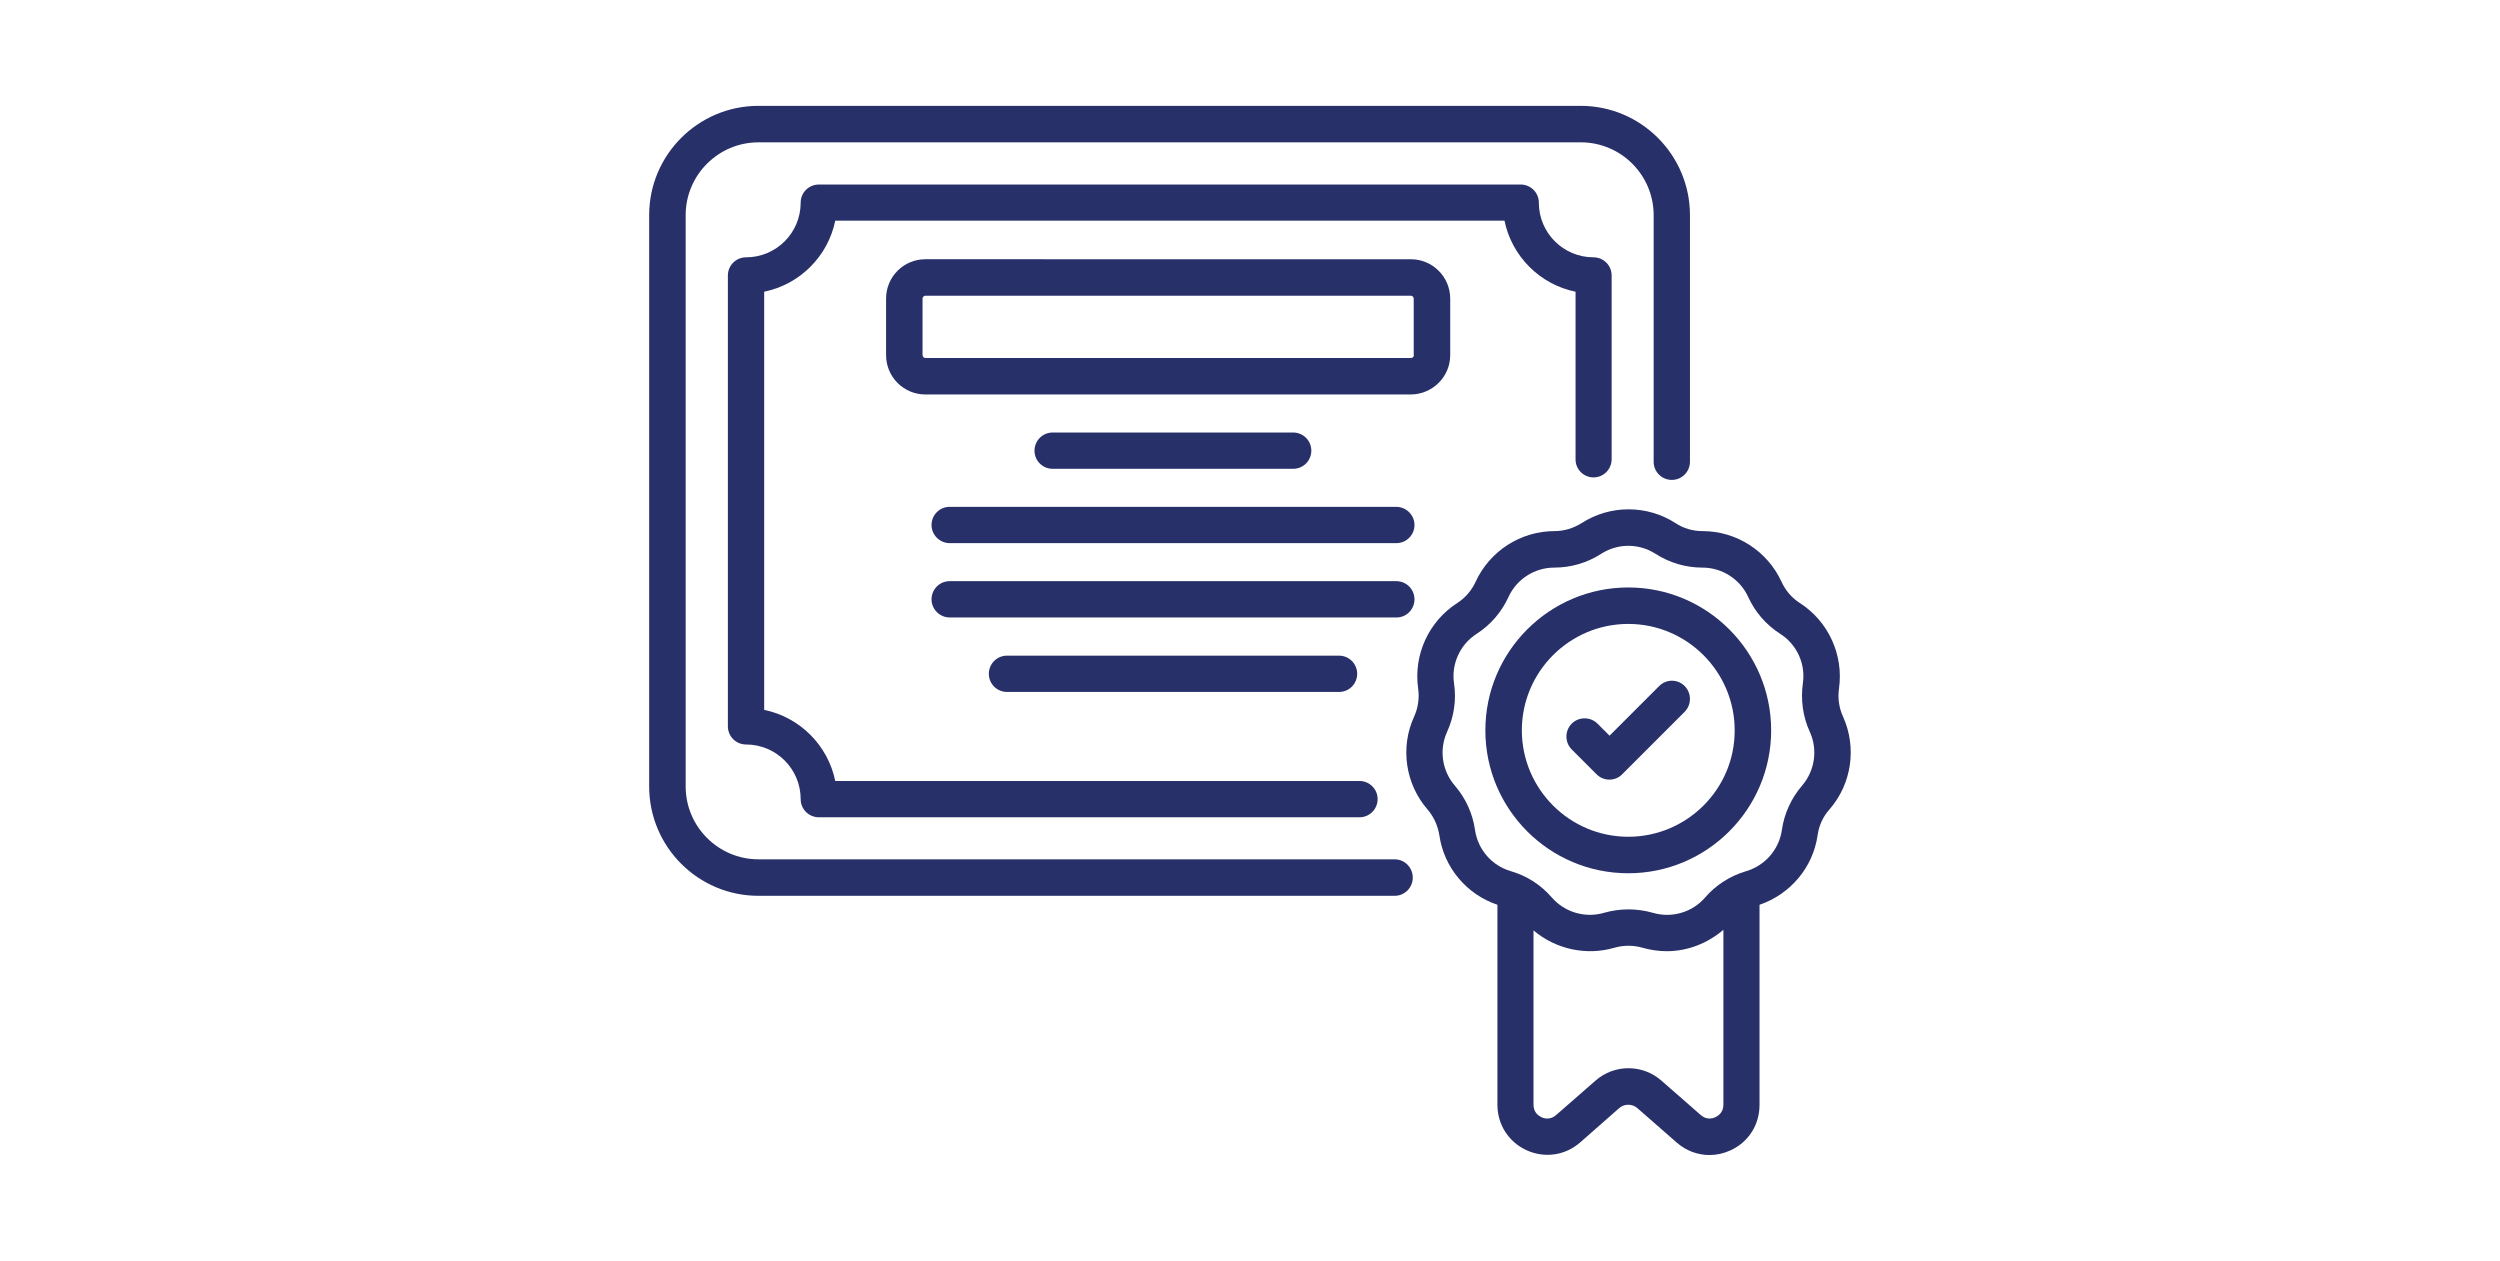
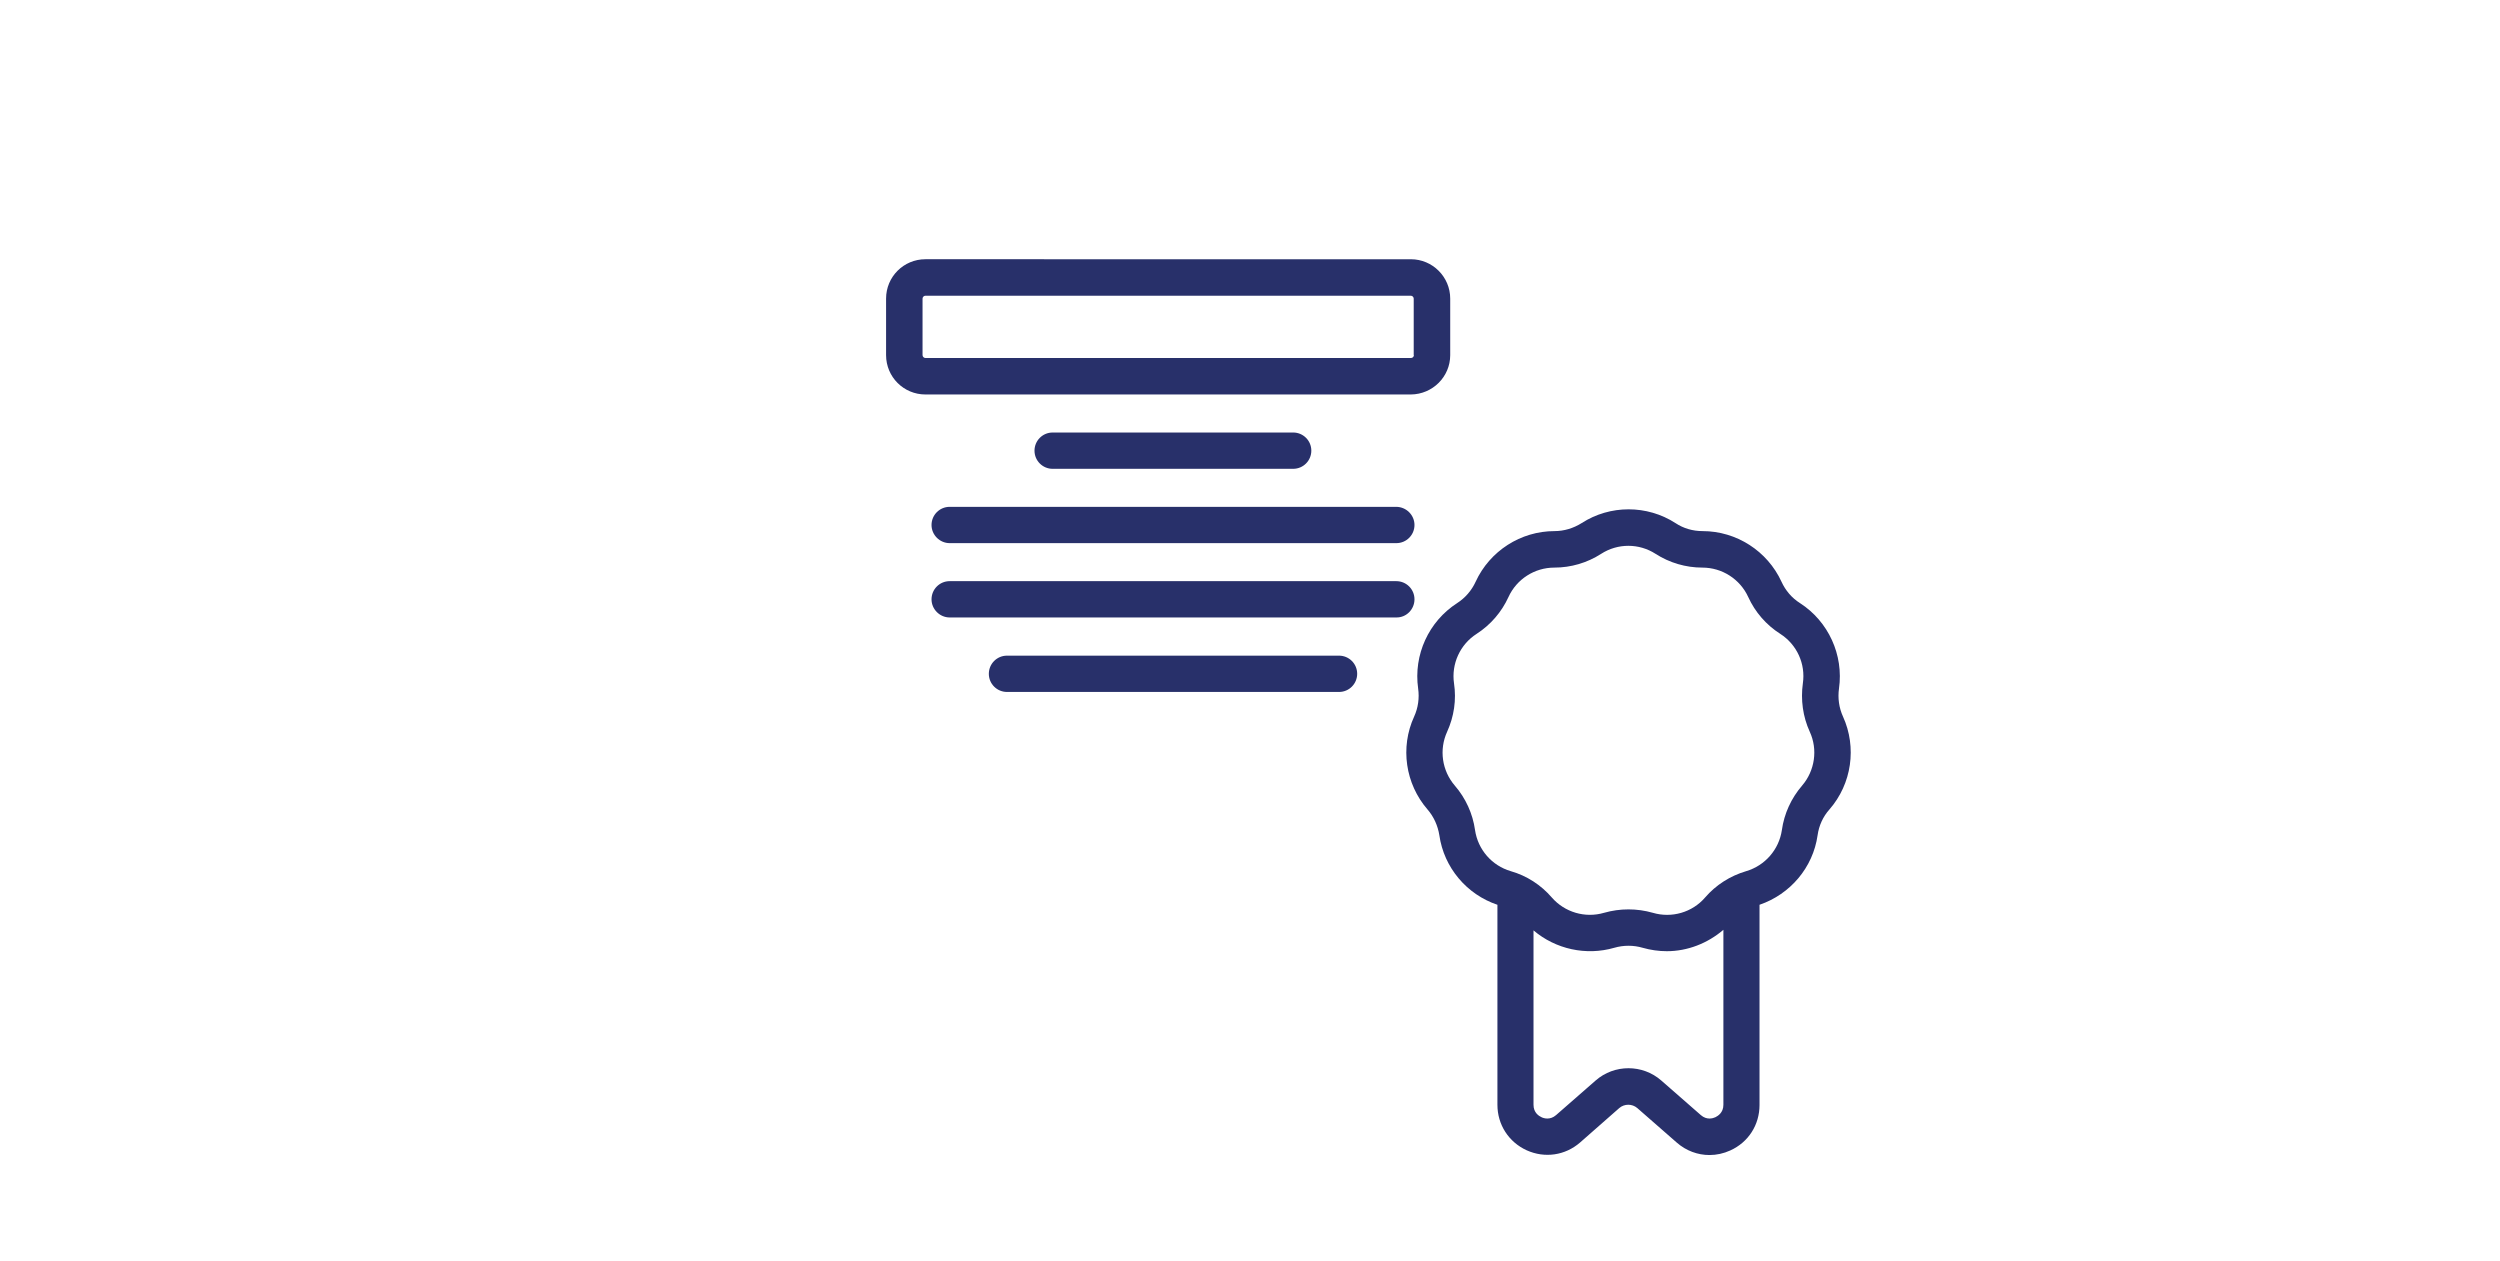
<svg xmlns="http://www.w3.org/2000/svg" width="460pt" height="232pt" version="1.1" viewBox="0 0 512 512">
  <g fill="#28306a">
    <path d="m337.3 144.21v-22.961c0-8.766-7.137-15.98-15.98-15.98l-197.12-0.004c-8.844 0-15.98 7.137-15.98 15.98v22.961c0 8.844 7.137 15.98 15.98 15.98h197.12c8.844-0.074 15.98-7.211 15.98-15.977zm-14.742 0c0 0.621-0.543 1.164-1.164 1.164h-197.2c-0.621 0-1.164-0.543-1.164-1.164v-22.961c0-0.621 0.543-1.164 1.164-1.164h197.12c0.621 0 1.164 0.543 1.164 1.164v22.961z" />
    <path d="m273.53 190.37c4.113 0 7.371-3.336 7.371-7.371 0-4.113-3.336-7.371-7.371-7.371l-97.668 0.004c-4.113 0-7.371 3.336-7.371 7.371 0 4.113 3.336 7.371 7.371 7.371z" />
    <path d="m315.34 205.81h-181.29c-4.113 0-7.371 3.336-7.371 7.371 0 4.035 3.336 7.371 7.371 7.371h181.37c4.113 0 7.371-3.336 7.371-7.371 0-4.035-3.336-7.371-7.449-7.371z" />
    <path d="m322.79 243.36c0-4.113-3.336-7.371-7.371-7.371h-181.37c-4.113 0-7.371 3.336-7.371 7.371 0 4.035 3.336 7.371 7.371 7.371h181.37c4.035 0.074 7.371-3.262 7.371-7.371z" />
    <path d="m157.32 266.24c-4.113 0-7.371 3.336-7.371 7.371 0 4.113 3.336 7.371 7.371 7.371h134.83c4.113 0 7.371-3.336 7.371-7.371 0-4.113-3.336-7.371-7.371-7.371z" />
    <path d="m496.8 290.99c-1.629-3.57-2.172-7.523-1.629-11.402 1.938-13.574-4.266-27.23-15.824-34.676-3.336-2.094-5.894-5.121-7.523-8.688-5.742-12.488-18.309-20.559-32.039-20.559-3.957 0-7.758-1.086-11.016-3.258-11.559-7.449-26.531-7.449-38.09 0-3.336 2.094-7.137 3.258-11.016 3.258-13.73 0-26.297 8.066-32.039 20.559-1.629 3.57-4.266 6.594-7.523 8.688-11.559 7.449-17.766 21.023-15.824 34.676 0.543 3.879 0 7.836-1.629 11.402-5.742 12.488-3.57 27.309 5.43 37.703 2.559 2.949 4.188 6.594 4.809 10.473 1.863 13.109 11.094 24.047 23.582 28.238v81.223c0 8.066 4.578 15.129 11.867 18.465 7.371 3.336 15.672 2.094 21.723-3.18l15.898-13.973c2.094-1.785 5.199-1.785 7.293 0l16.059 14.043c3.801 3.336 8.535 5.043 13.266 5.043 2.871 0 5.742-0.621 8.457-1.863 7.371-3.336 11.867-10.395 11.867-18.465v-81.297c12.488-4.266 21.723-15.129 23.582-28.238 0.543-3.879 2.172-7.523 4.809-10.473 9.078-10.395 11.172-25.211 5.512-37.699zm-51.824 162.68c-1.008 0.465-3.492 1.242-5.894-0.852l-16.059-14.043c-7.602-6.672-19.082-6.672-26.688 0l-16.059 14.043c-2.406 2.094-4.965 1.32-5.894 0.852-1.008-0.465-3.258-1.785-3.258-5.043v-70.828c8.922 7.602 21.332 10.395 32.816 7.059 3.801-1.086 7.758-1.086 11.48 0 3.258 0.93 6.594 1.395 9.852 1.395 8.379 0 16.523-3.18 22.961-8.688v71.059c0.004 3.262-2.324 4.582-3.258 5.047zm35.223-134.67c-4.422 5.121-7.293 11.402-8.223 18.074-1.164 7.914-6.828 14.43-14.508 16.68-6.516 1.938-12.258 5.586-16.68 10.707-5.199 6.051-13.574 8.457-21.18 6.207-3.258-0.93-6.594-1.395-9.93-1.395-3.336 0-6.672 0.465-9.93 1.395-7.68 2.25-15.98-0.234-21.18-6.207-4.422-5.121-10.164-8.844-16.68-10.707-7.68-2.25-13.344-8.766-14.508-16.68-0.93-6.672-3.801-12.957-8.223-18.074-5.199-6.051-6.438-14.586-3.102-21.875 2.793-6.129 3.801-12.957 2.793-19.625-1.164-7.914 2.484-15.824 9.152-20.094 5.664-3.644 10.164-8.844 12.957-14.973 3.336-7.293 10.629-11.945 18.617-11.945 6.75 0 13.344-1.938 19.008-5.586 6.75-4.344 15.359-4.344 22.109 0 5.664 3.644 12.258 5.586 19.008 5.586 7.992 0 15.281 4.656 18.617 11.945 2.793 6.129 7.293 11.324 13.031 14.973 6.75 4.344 10.316 12.18 9.152 20.094-0.93 6.672 0 13.5 2.793 19.625 3.34 7.211 2.098 15.824-3.098 21.875z" />
-     <path d="m409.6 238.55c-31.961 0-58.027 25.988-58.027 58.027 0 32.039 25.988 58.027 58.027 58.027 32.039 0 58.027-26.066 58.027-58.027-0.004-31.965-25.988-58.027-58.027-58.027zm0 101.23c-23.816 0-43.211-19.395-43.211-43.211 0-23.816 19.395-43.211 43.211-43.211 23.816 0 43.211 19.395 43.211 43.211 0.074 23.816-19.398 43.211-43.211 43.211z" />
-     <path d="m422.17 278.57-20.168 20.168-4.887-4.887c-2.871-2.871-7.602-2.871-10.473 0-2.871 2.871-2.871 7.602 0 10.473l10.086 10.086c1.473 1.473 3.336 2.172 5.199 2.172s3.801-0.699 5.199-2.172l25.367-25.367c2.871-2.871 2.871-7.602 0-10.473-2.879-2.871-7.453-2.871-10.324 0z" />
-     <path d="m314.73 348.94h-258.33c-16.289 0-29.555-13.266-29.555-29.555l-0.004-232.03c0-16.289 13.266-29.555 29.555-29.555h333.96c16.289 0 29.555 13.266 29.555 29.555v100.15c0 4.113 3.336 7.371 7.371 7.371 4.113 0 7.371-3.336 7.371-7.371v-100.15c0-24.438-19.859-44.375-44.375-44.375h-333.88c-24.438 0-44.375 19.859-44.375 44.375v232.03c0 24.438 19.859 44.375 44.375 44.375h258.33c4.113 0 7.371-3.336 7.371-7.371-0.004-4.109-3.262-7.445-7.371-7.445z" />
-     <path d="m395.48 193.86c4.113 0 7.371-3.336 7.371-7.371v-74.629c0-4.113-3.336-7.371-7.371-7.371-12.258 0-22.188-9.93-22.188-22.188 0-4.113-3.336-7.371-7.371-7.371l-285.01 0.004c-4.113 0-7.371 3.336-7.371 7.371 0 12.258-9.93 22.188-22.188 22.188-4.113 0-7.371 3.336-7.371 7.371v183.08c0 4.113 3.336 7.371 7.371 7.371 12.258 0 22.188 9.93 22.188 22.188 0 4.113 3.336 7.371 7.371 7.371h219.54c4.113 0 7.371-3.336 7.371-7.371 0-4.113-3.336-7.371-7.371-7.371l-212.87-0.004c-2.949-14.43-14.352-25.91-28.859-28.859l0.004-169.81c14.43-2.949 25.91-14.352 28.859-28.859h271.75c2.949 14.43 14.352 25.91 28.859 28.859v67.957c-0.078 4.113 3.258 7.449 7.289 7.449z" />
  </g>
</svg>